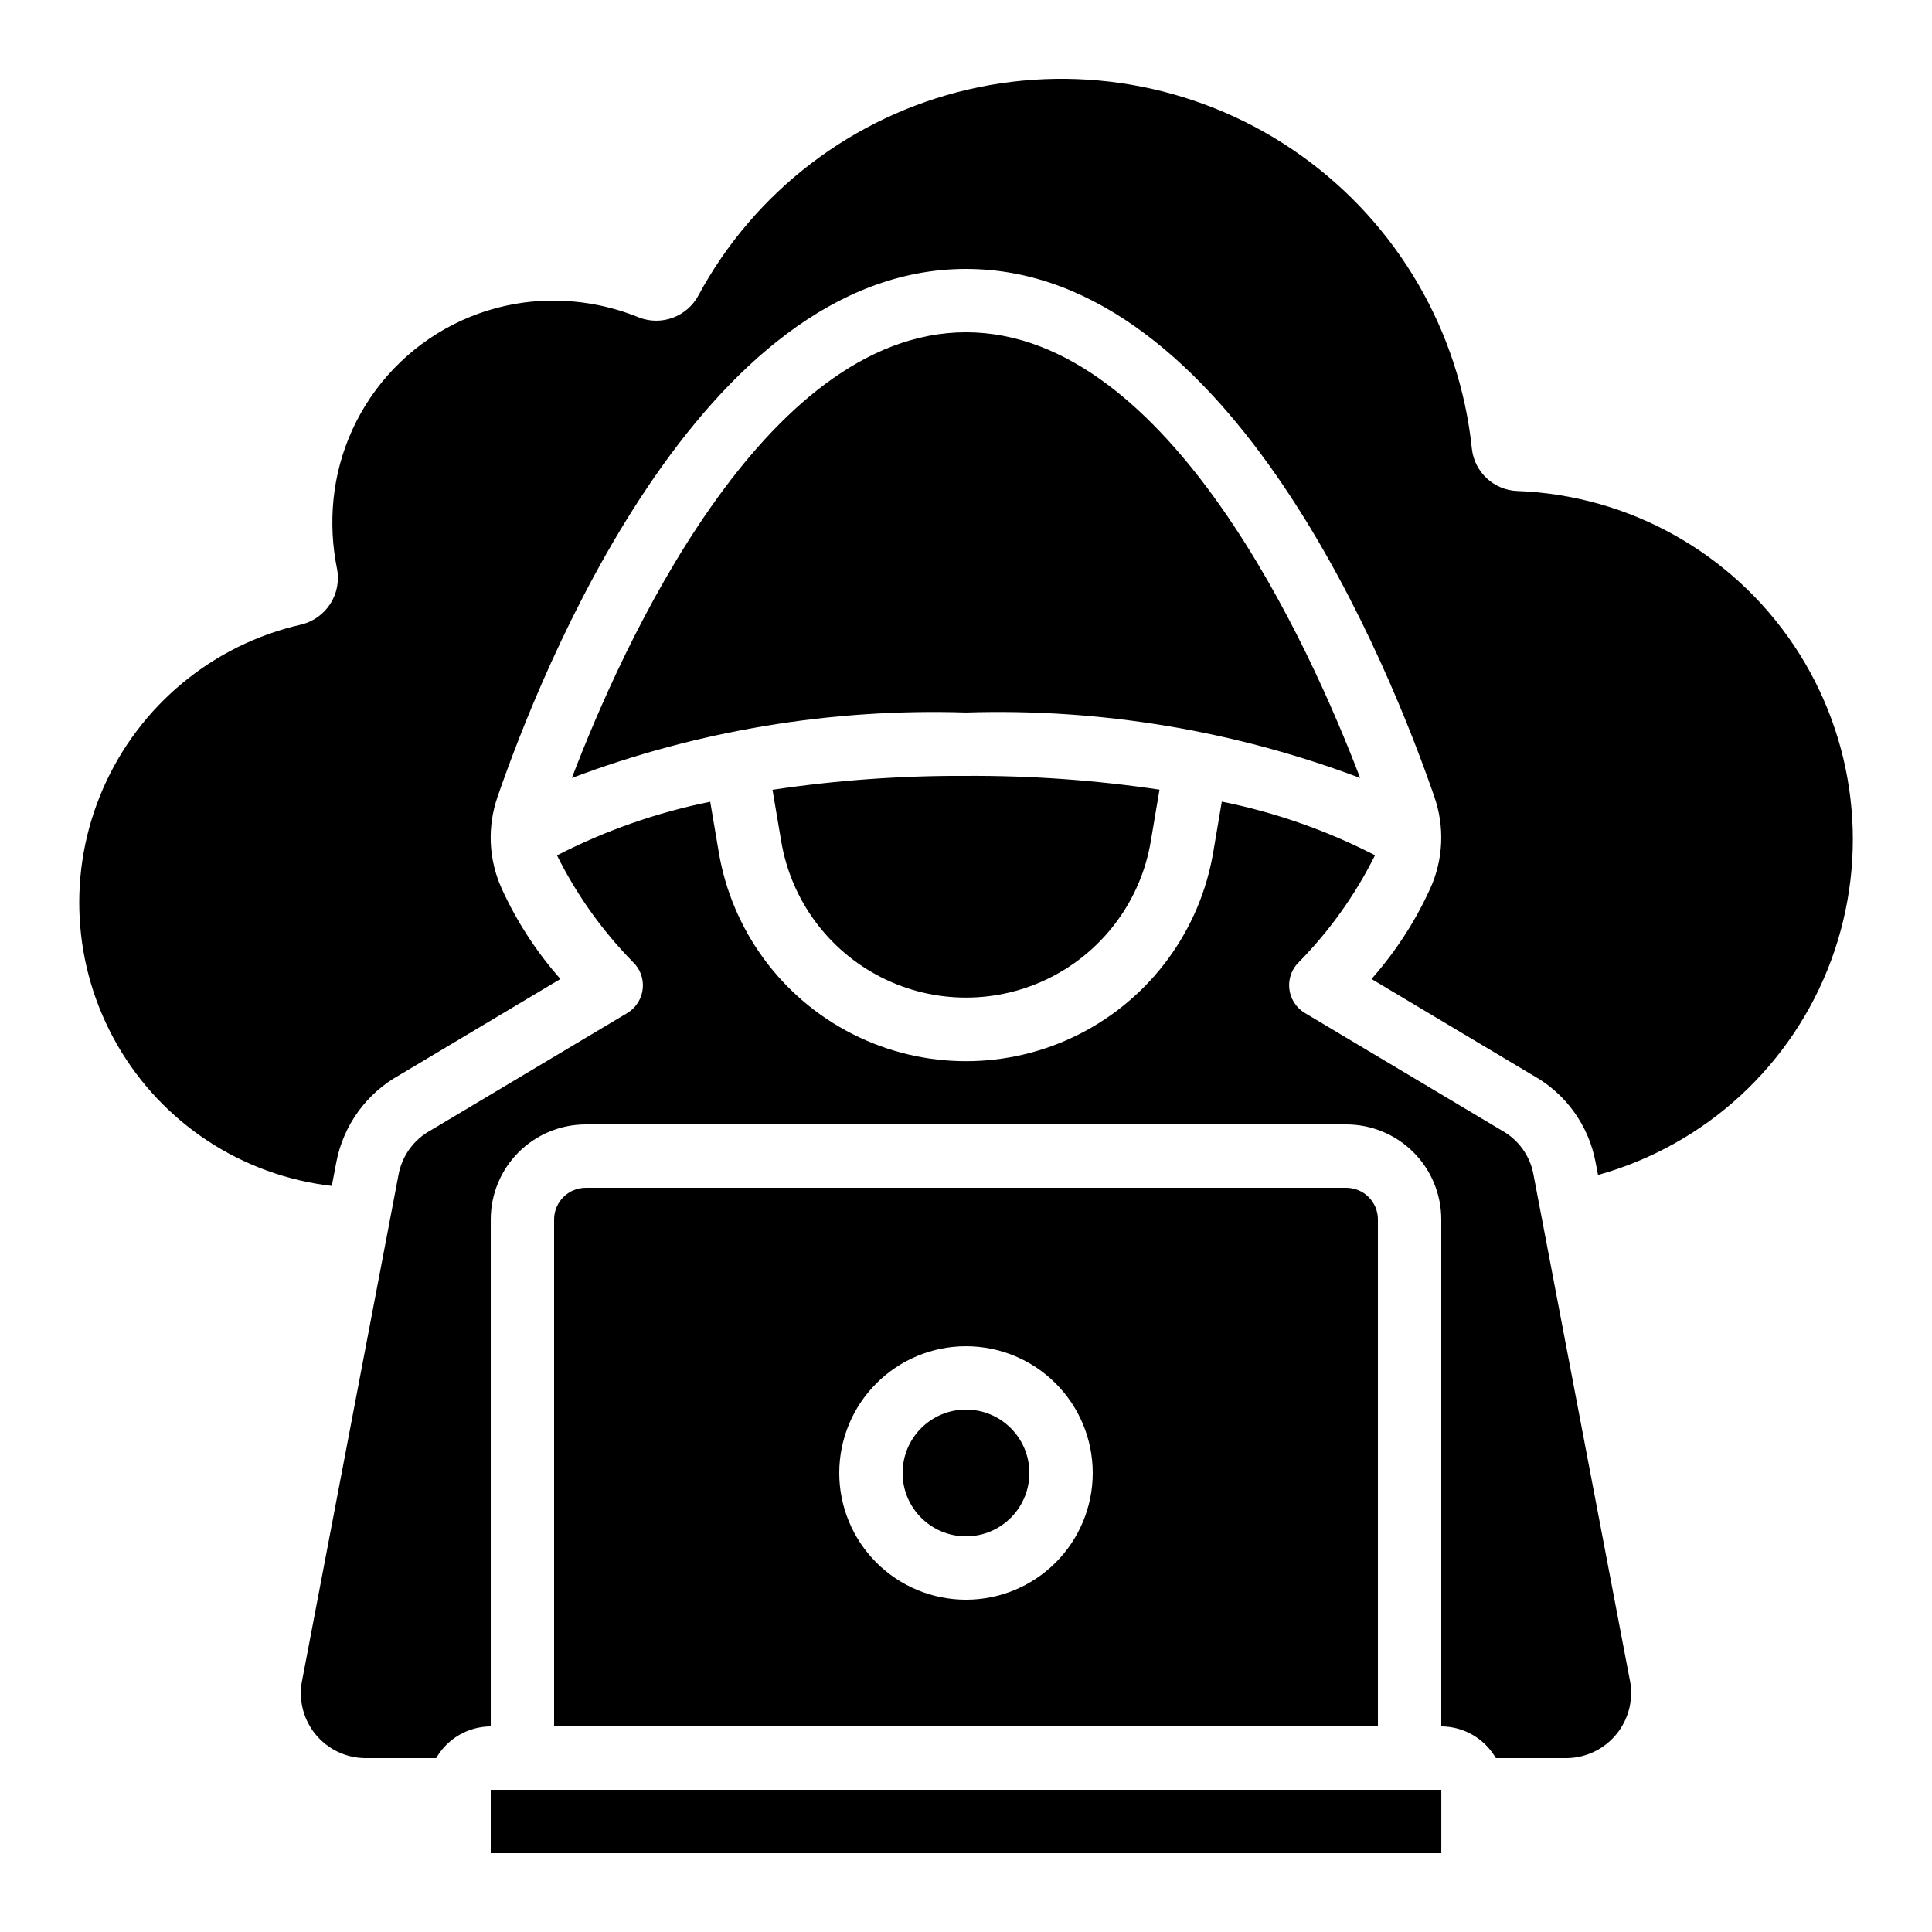
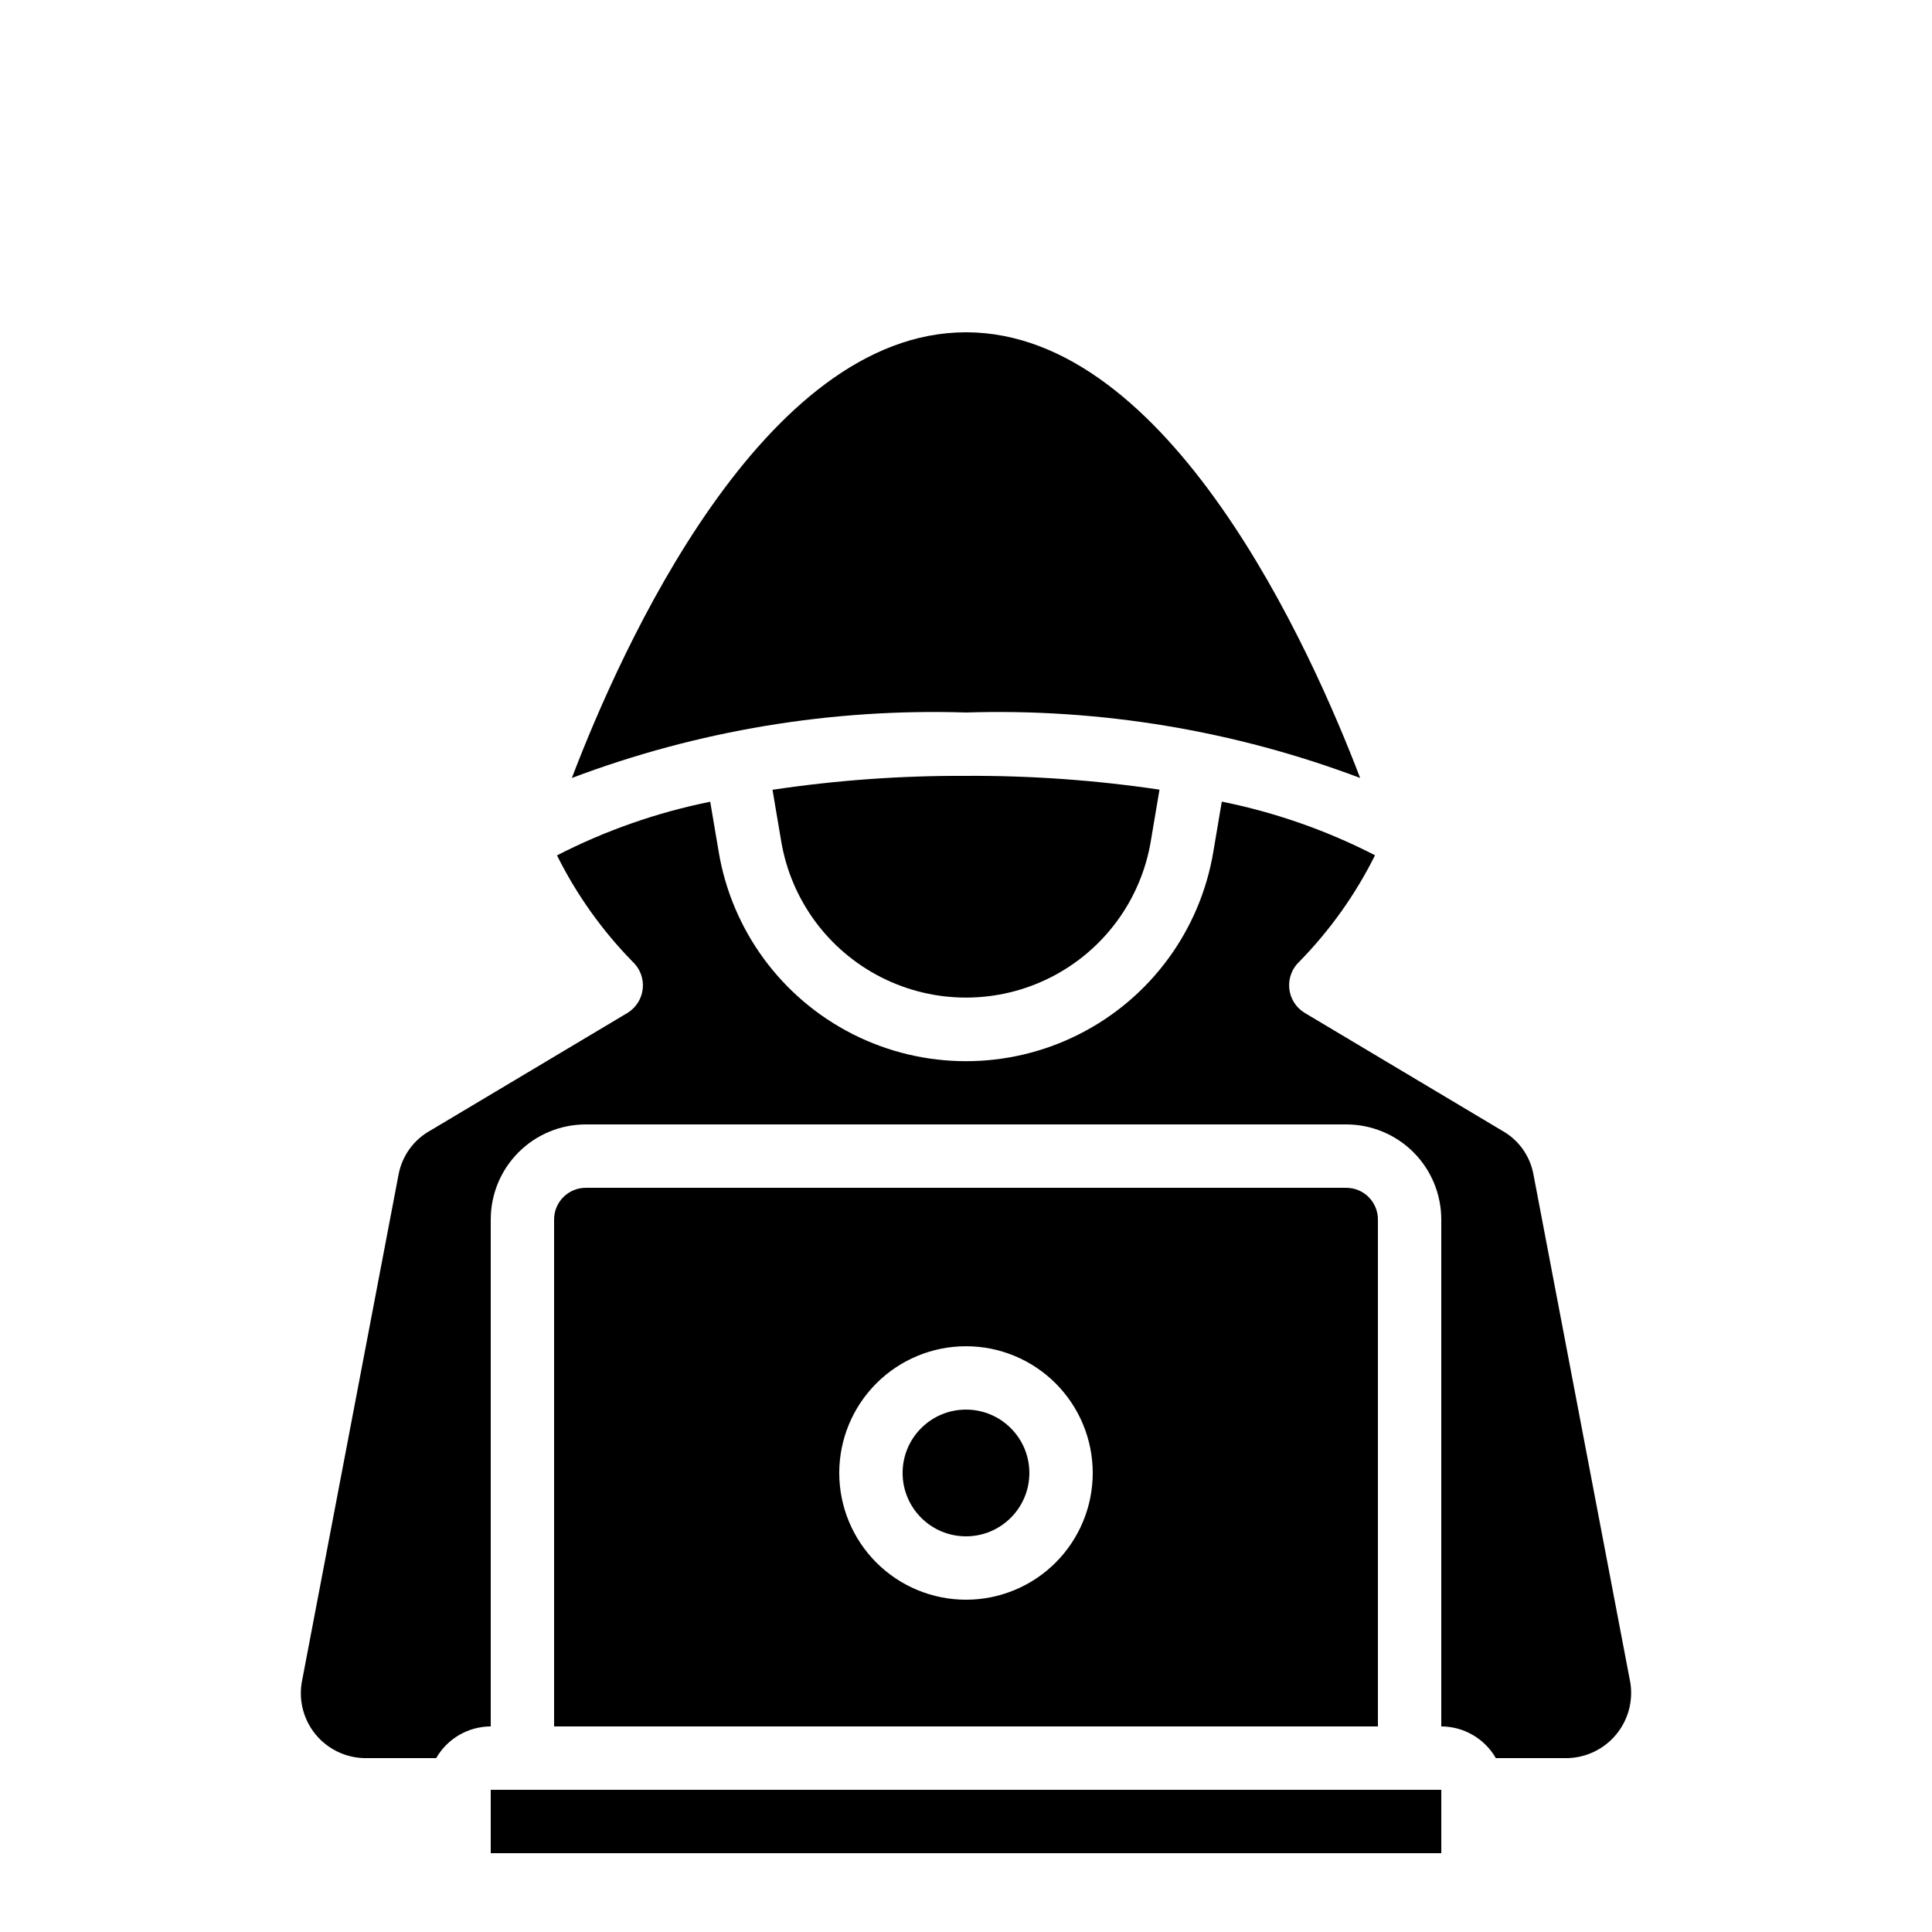
<svg xmlns="http://www.w3.org/2000/svg" fill="#000000" width="800px" height="800px" version="1.1" viewBox="144 144 512 512">
  <g>
    <path d="m348.72 353.3 2.293 13.551c2.59 15.594 12.453 29.023 26.555 36.164 14.102 7.141 30.762 7.141 44.863 0 14.105-7.141 23.965-20.57 26.555-36.164l2.293-13.586c-16.973-2.523-34.117-3.746-51.277-3.652-17.164-0.082-34.309 1.148-51.281 3.688z" />
-     <path d="m546.14 274.12c-6.231-0.219-11.367-4.961-12.074-11.16-3.234-31.211-19.723-59.531-45.27-77.754-25.547-18.219-57.691-24.586-88.258-17.48-30.562 7.109-56.602 27.004-71.488 54.629-3.027 5.582-9.719 8.062-15.652 5.801-9.719-3.981-20.312-5.348-30.723-3.961-13.059 1.793-25.125 7.941-34.254 17.445-9.133 9.504-14.789 21.809-16.062 34.926-0.582 6.055-0.262 12.164 0.949 18.129 1.324 6.727-2.922 13.289-9.598 14.844-23.359 5.348-42.797 21.457-52.391 43.418-9.59 21.965-8.199 47.172 3.754 67.941 11.953 20.77 33.051 34.641 56.859 37.383l1.199-6.289c1.867-9.789 7.988-18.242 16.703-23.074l42.68-25.477c-6.34-7.168-11.582-15.234-15.551-23.941-3.481-7.672-3.875-16.391-1.102-24.348 11.305-32.816 53.664-139.88 124.13-139.88 70.465 0 112.83 107.07 124.13 139.88 2.773 7.957 2.383 16.676-1.102 24.348-3.969 8.707-9.207 16.777-15.551 23.941l42.934 25.629v-0.004c8.594 4.828 14.609 13.207 16.441 22.891l0.656 3.426c28.52-7.961 51.496-29.117 61.777-56.887 10.285-27.77 6.629-58.789-9.828-83.406-16.457-24.617-43.719-39.852-73.312-40.969z" />
    <path d="m500.76 458.78h-201.52c-4.641 0-8.398 3.758-8.398 8.395v134.35h218.32v-134.35c0-2.227-0.883-4.363-2.457-5.938s-3.711-2.457-5.938-2.457zm-100.76 109.16c-8.91 0-17.453-3.539-23.75-9.836-6.301-6.301-9.84-14.844-9.84-23.75s3.539-17.449 9.84-23.75c6.297-6.297 14.84-9.836 23.75-9.836 8.906 0 17.449 3.539 23.75 9.836 6.297 6.301 9.836 14.844 9.836 23.75s-3.539 17.449-9.836 23.75c-6.301 6.297-14.844 9.836-23.75 9.836z" />
    <path d="m416.79 534.35c0 9.273-7.519 16.793-16.793 16.793-9.277 0-16.797-7.519-16.797-16.793 0-9.273 7.519-16.793 16.797-16.793 9.273 0 16.793 7.519 16.793 16.793" />
    <path d="m274.05 618.32h251.91v16.793h-251.91z" />
    <path d="m550.36 455.14c-0.918-4.879-3.961-9.098-8.305-11.512l-52.453-31.297c-2.246-1.426-3.699-3.812-3.941-6.461-0.238-2.648 0.762-5.258 2.715-7.066 8.102-8.281 14.855-17.781 20.02-28.152-12.816-6.586-26.484-11.371-40.609-14.215l-2.234 13.227v-0.004c-3.465 20.867-16.66 38.84-35.531 48.395-18.875 9.559-41.168 9.559-60.039 0-18.875-9.555-32.07-27.527-35.535-48.395l-2.234-13.191c-14.125 2.848-27.789 7.629-40.605 14.215 5.16 10.375 11.918 19.875 20.023 28.156 1.953 1.809 2.953 4.418 2.711 7.066-0.242 2.648-1.699 5.035-3.945 6.461l-52.203 31.152c-4.465 2.414-7.609 6.703-8.562 11.688l-25.695 134.79c-0.781 4.898 0.582 9.891 3.75 13.707 3.164 3.812 7.82 6.078 12.773 6.211h19.129c2.977-5.176 8.488-8.379 14.461-8.395v-134.35c0-6.68 2.652-13.086 7.379-17.812 4.723-4.723 11.129-7.375 17.812-7.375h201.52c6.68 0 13.086 2.652 17.812 7.375 4.723 4.727 7.375 11.133 7.375 17.812v134.35c5.973 0.016 11.484 3.219 14.461 8.395h19.129c4.949-0.16 9.59-2.434 12.75-6.246 3.16-3.812 4.535-8.793 3.773-13.688-0.102-0.504-25.703-134.84-25.703-134.84z" />
    <path d="m400 232.06c-53.926 0-91.441 83.969-104.45 118.11 33.34-12.582 68.832-18.477 104.45-17.348 35.617-1.129 71.105 4.766 104.45 17.348-13.004-34.102-50.516-118.11-104.45-118.11z" />
  </g>
</svg>